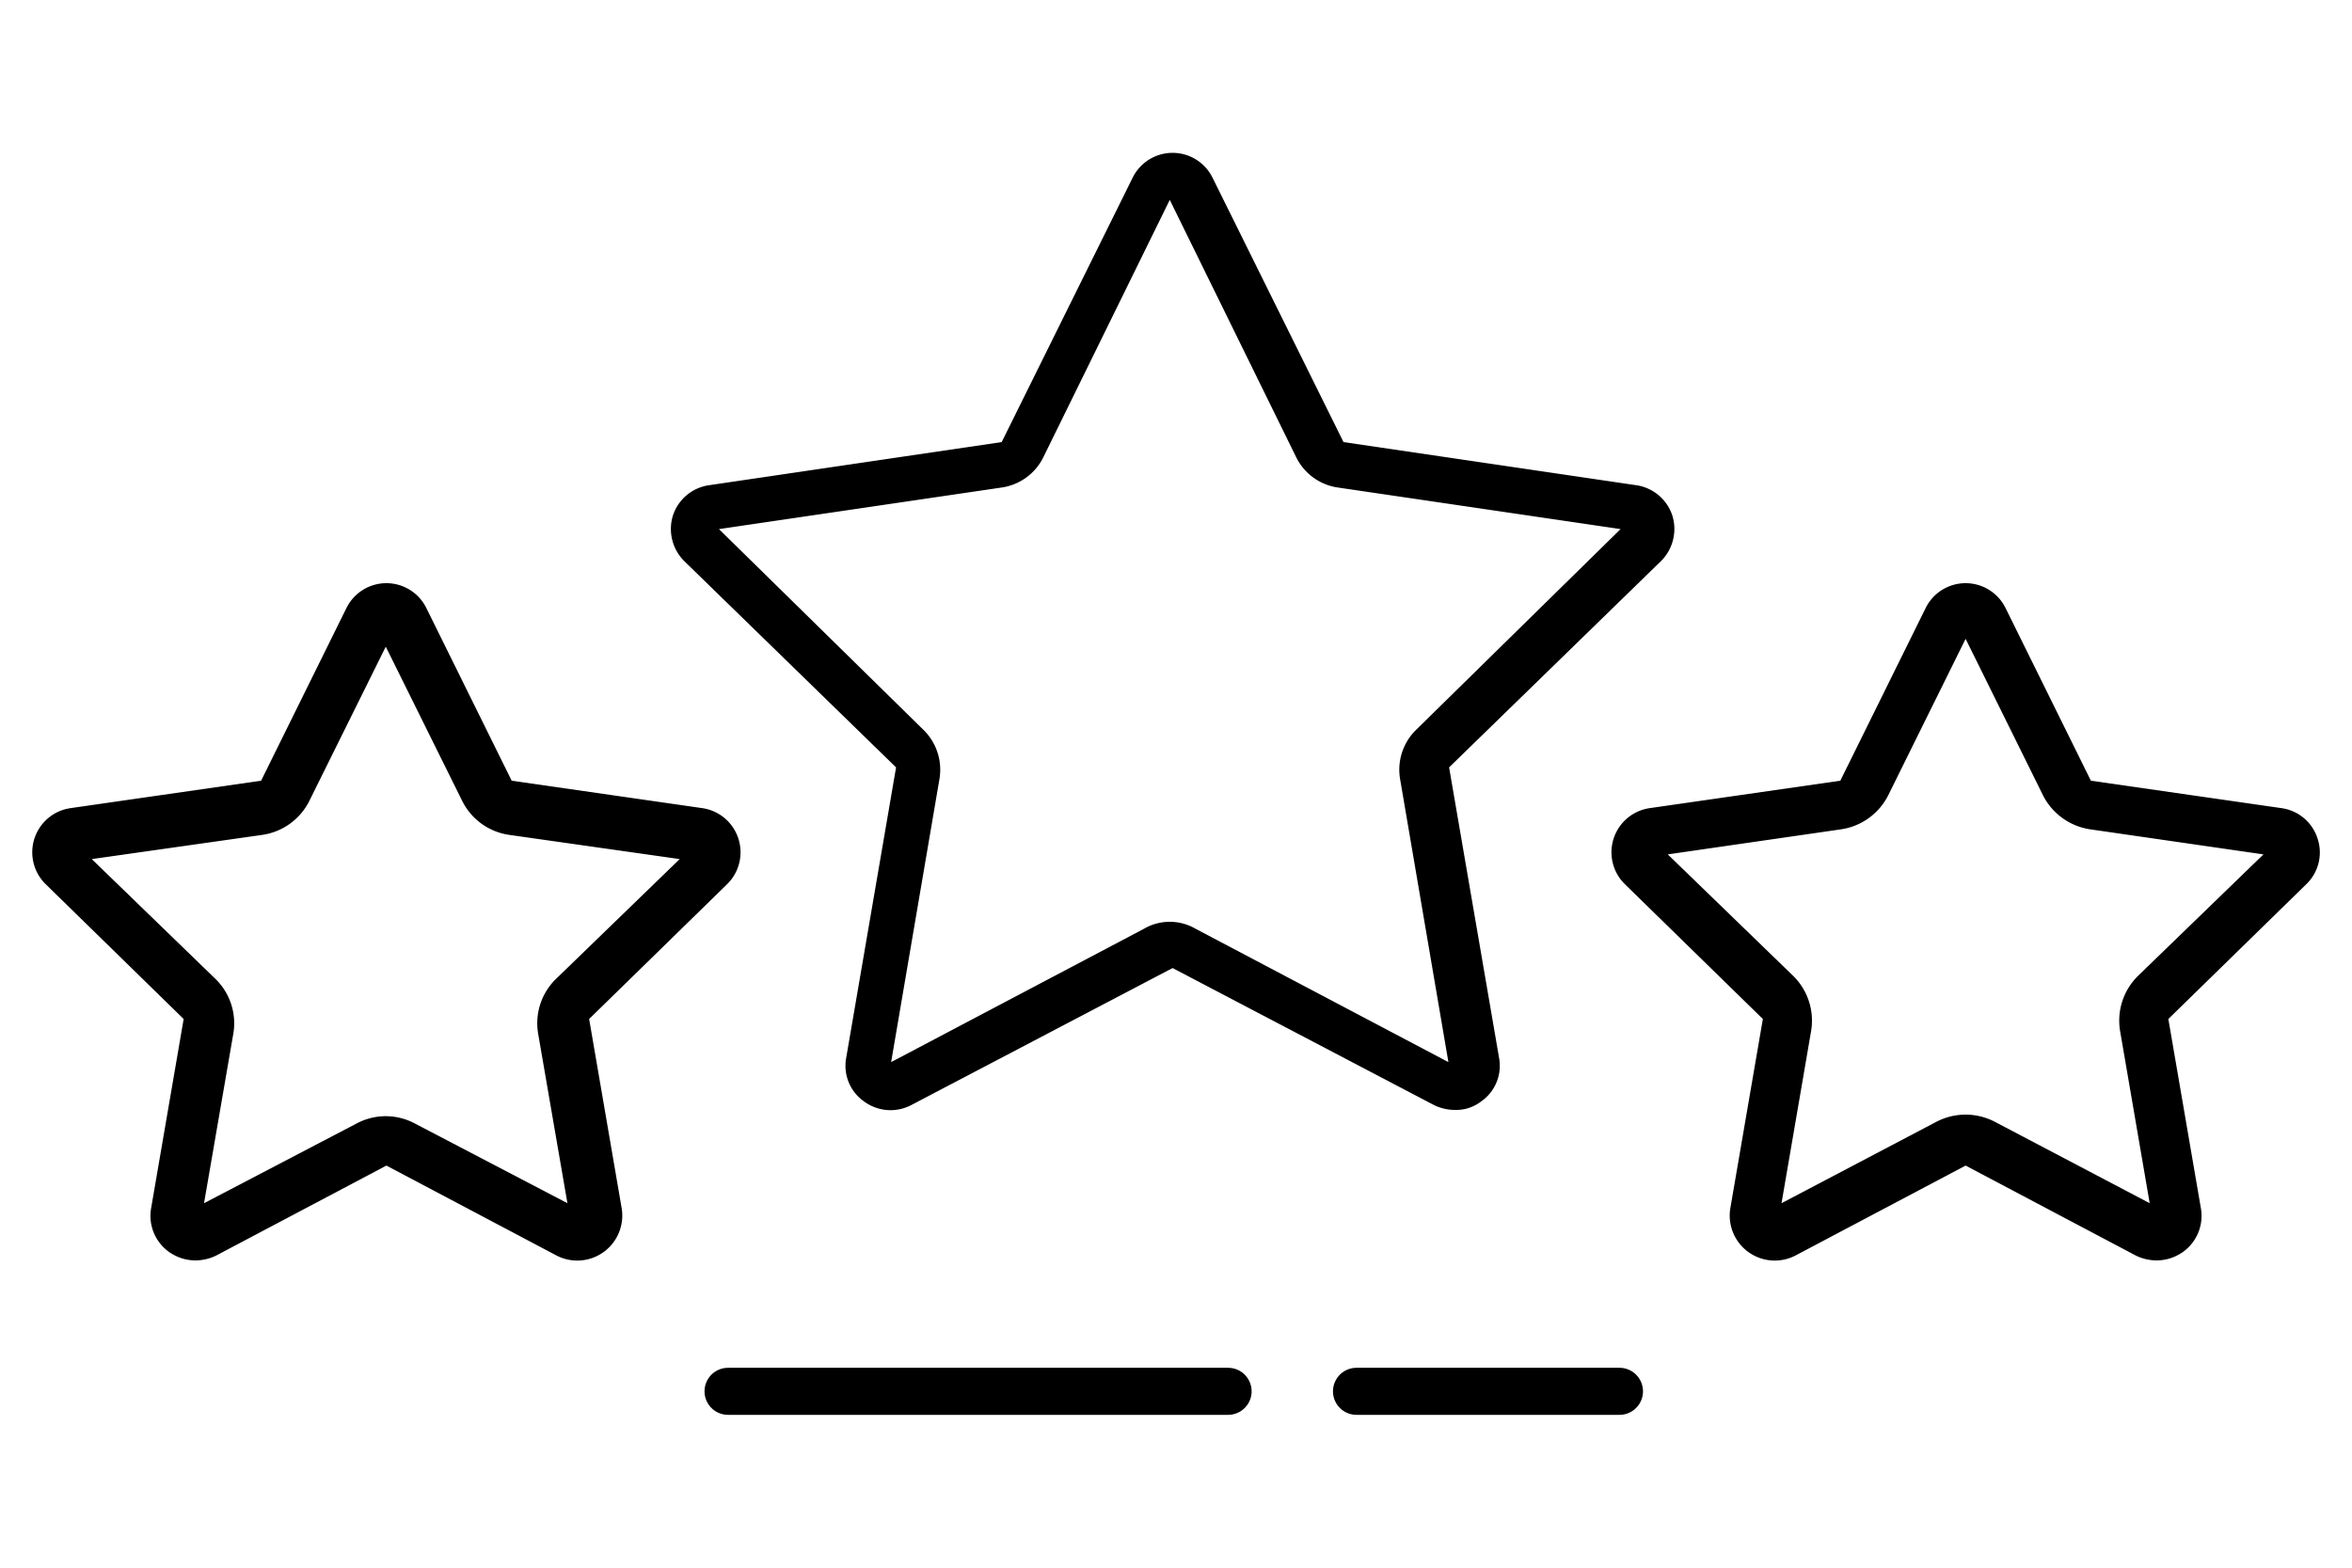
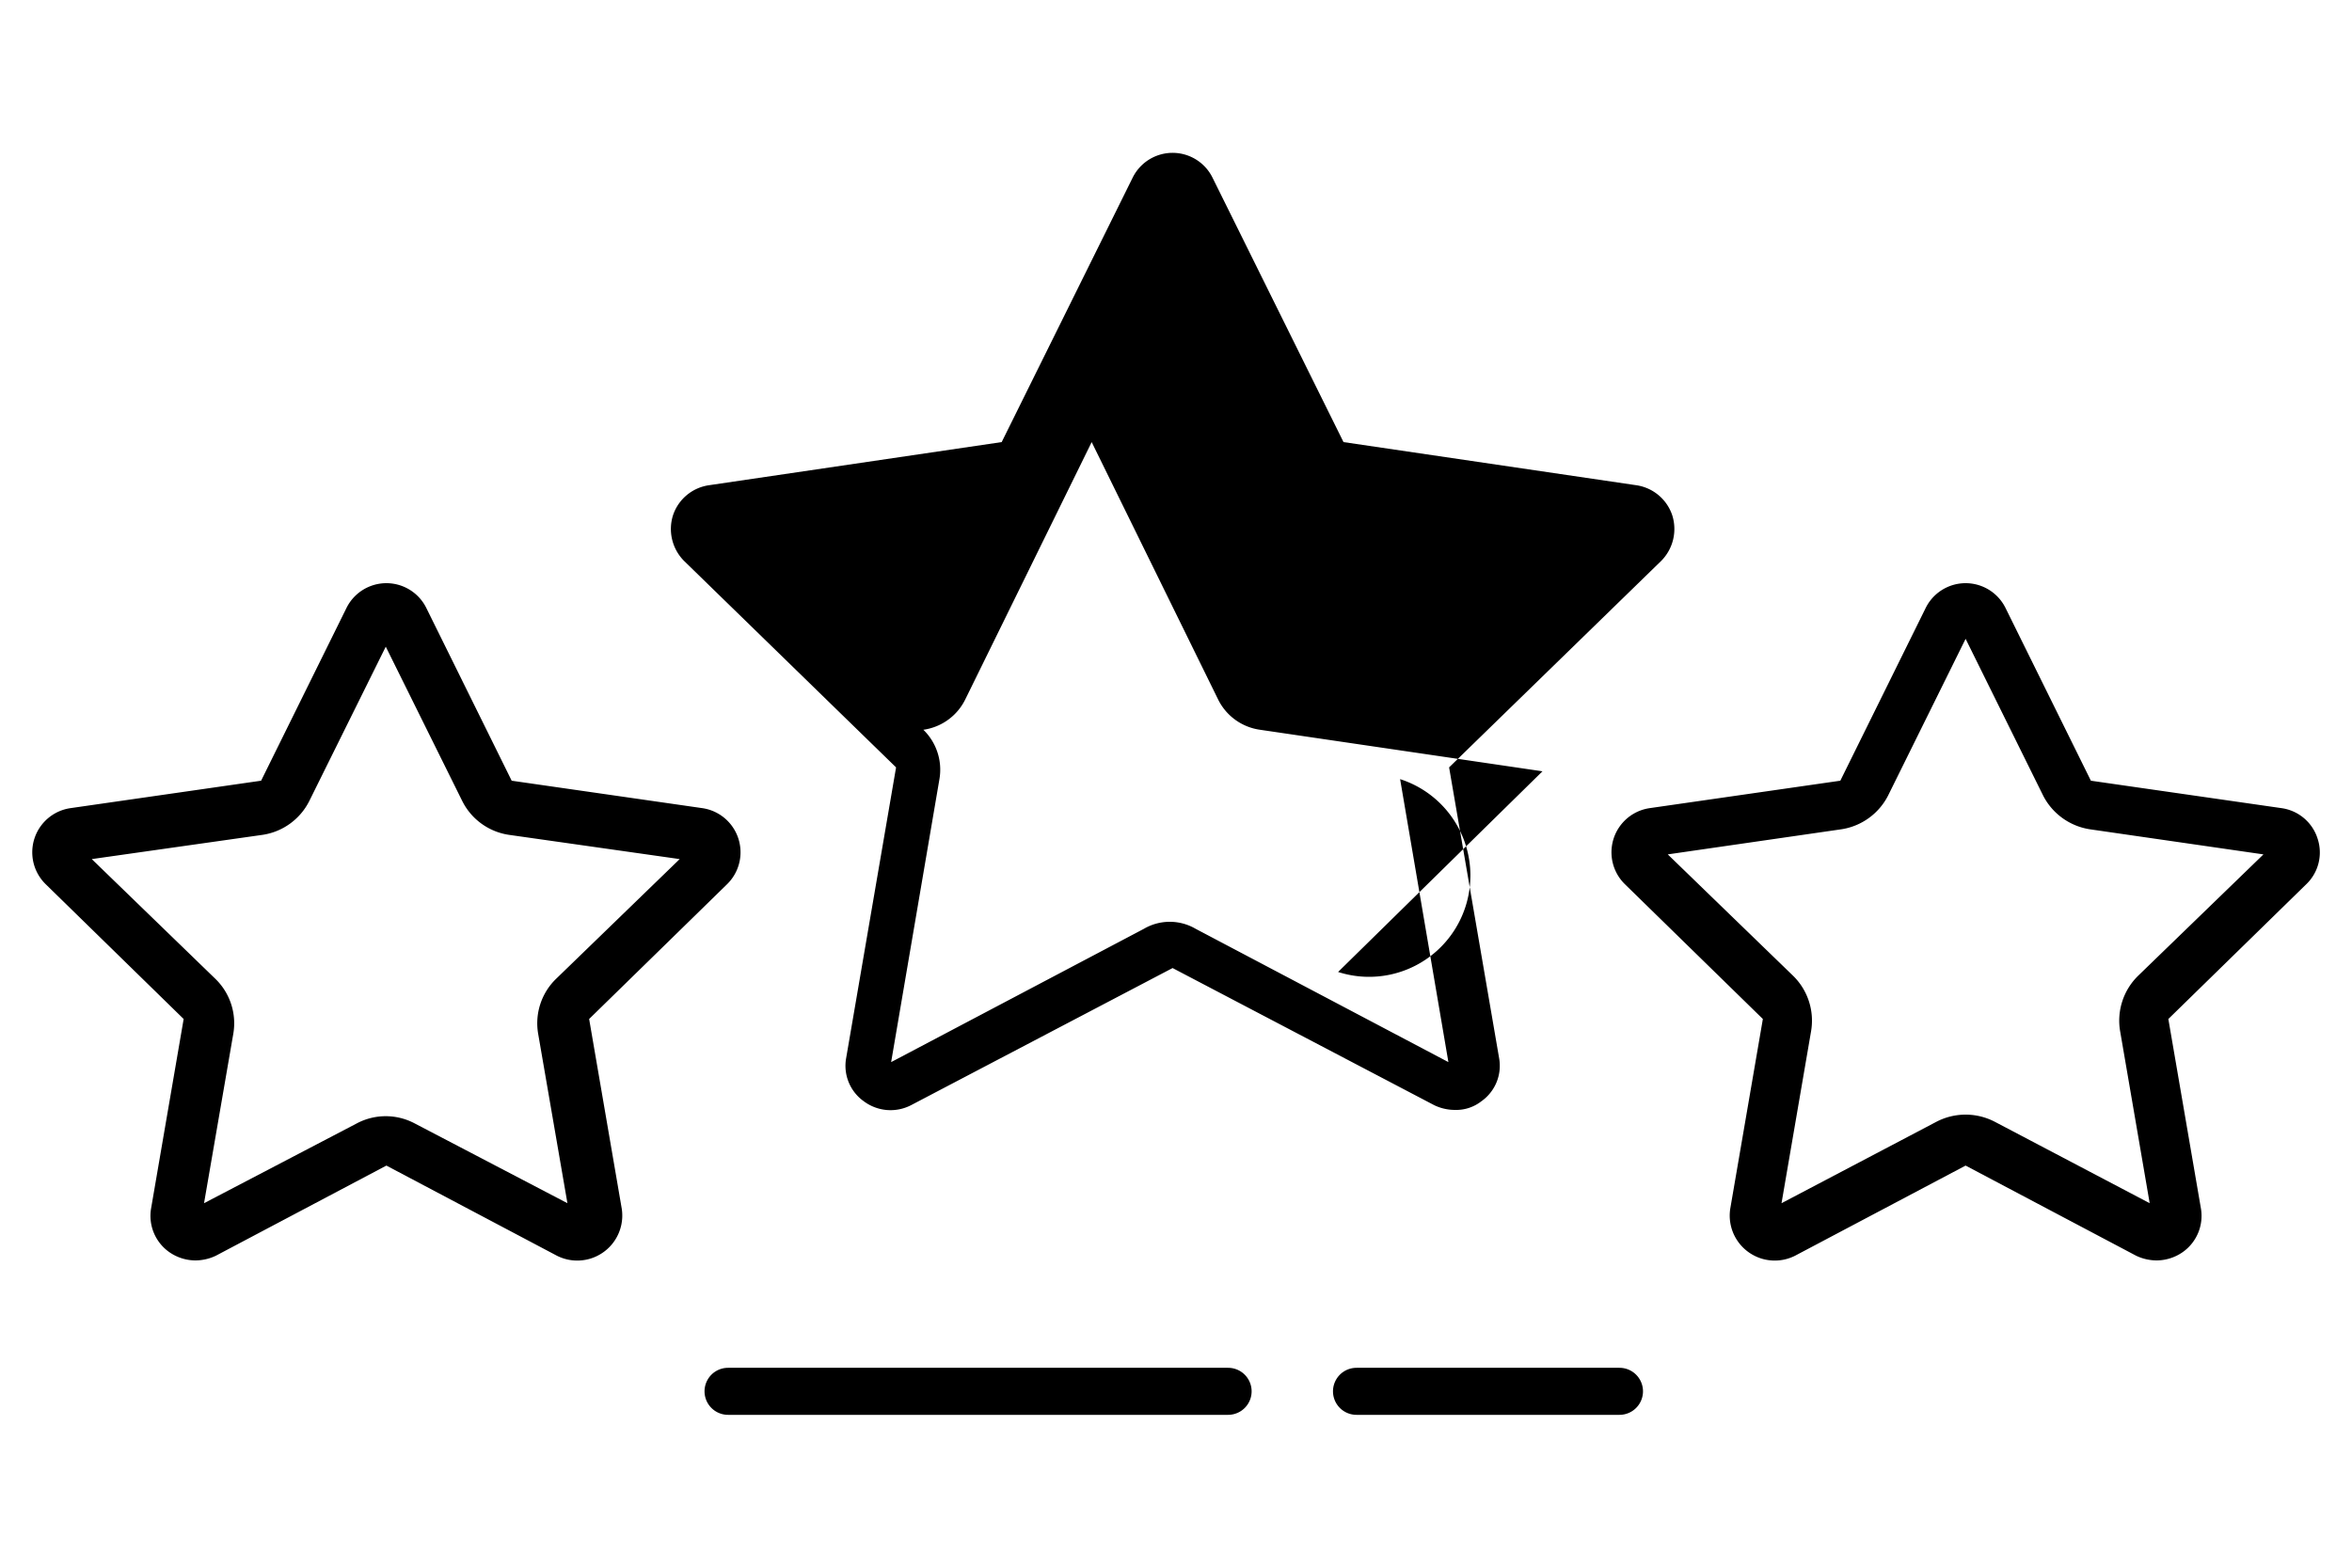
<svg xmlns="http://www.w3.org/2000/svg" width="300" height="200" viewBox="0 0 300 200">
  <defs>
    <style>
      .cls-1 {
        fill-rule: evenodd;
      }
    </style>
  </defs>
-   <path id="review-rating-management" class="cls-1" d="M1504.59,10309.7l-4.16-24.2,17.6-17.2a5.692,5.692,0,0,0-3.16-9.7l-24.32-3.5-10.87-22a5.68,5.68,0,0,0-10.22,0l-10.87,22-24.32,3.5a5.692,5.692,0,0,0-3.16,9.7l17.6,17.2-4.16,24.2a5.654,5.654,0,0,0,2.27,5.5,5.857,5.857,0,0,0,3.35,1.1,6.111,6.111,0,0,0,2.65-.6l21.75-11.5,21.75,11.5A5.743,5.743,0,0,0,1504.59,10309.7Zm-8.4-29.3a7.892,7.892,0,0,0-2.26,7l3.73,21.6-19.52-10.2a7.872,7.872,0,0,0-7.31,0l-19.52,10.2,3.73-21.6a7.892,7.892,0,0,0-2.26-7l-15.79-15.3,21.83-3.1a7.987,7.987,0,0,0,5.91-4.3l9.76-19.7,9.76,19.7a7.952,7.952,0,0,0,5.91,4.3l21.82,3.1Zm224.71-17.9a5.64,5.64,0,0,0-4.6-3.9l-24.32-3.5-10.87-22a5.68,5.68,0,0,0-10.22,0l-10.87,22-24.32,3.5a5.692,5.692,0,0,0-3.16,9.7l17.6,17.2-4.16,24.2a5.743,5.743,0,0,0,8.27,6l21.75-11.5,21.75,11.5a6.111,6.111,0,0,0,2.65.6,5.857,5.857,0,0,0,3.35-1.1,5.654,5.654,0,0,0,2.27-5.5l-4.16-24.2,17.6-17.2A5.609,5.609,0,0,0,1720.9,10262.5Zm-22.91,17.5a8.007,8.007,0,0,0-2.29,7l3.78,22-19.78-10.4a8.056,8.056,0,0,0-7.4,0l-19.78,10.4,3.78-22a8.007,8.007,0,0,0-2.29-7l-16-15.5,22.12-3.2a8.052,8.052,0,0,0,5.98-4.3l9.89-20,9.89,20a8.07,8.07,0,0,0,5.98,4.3l22.12,3.2Zm-81.49,10.5-6.38-37.1,27.01-26.3a5.779,5.779,0,0,0,1.44-5.9,5.7,5.7,0,0,0-4.6-3.8l-37.32-5.5-16.69-33.7a5.68,5.68,0,0,0-10.22,0l-16.69,33.7-37.31,5.5a5.689,5.689,0,0,0-4.6,3.8,5.779,5.779,0,0,0,1.44,5.9l27,26.3-6.37,37.1a5.549,5.549,0,0,0,2.26,5.5,5.691,5.691,0,0,0,6.01.5l33.37-17.5,33.38,17.5a6.111,6.111,0,0,0,2.65.6,5.21,5.21,0,0,0,3.35-1.1A5.537,5.537,0,0,0,1616.5,10290.5Zm-12.63-35.6,6.16,36.1-32.23-17a6.537,6.537,0,0,0-6.62,0l-32.23,17,6.16-36.1a7.106,7.106,0,0,0-2.05-6.3l-26.07-25.6,36.03-5.3a7.046,7.046,0,0,0,5.36-3.9l16.11-32.8,16.11,32.8a7.046,7.046,0,0,0,5.36,3.9l36.03,5.3-26.07,25.6A7.106,7.106,0,0,0,1603.87,10254.9Zm-21.94,75.1h-63.78a3,3,0,1,0,0,6h63.78A3,3,0,1,0,1581.93,10330Zm49.92,0h-33.54a3,3,0,1,0,0,6h33.54A3,3,0,1,0,1631.85,10330Z" transform="translate(-1425.285 -10155.5)" />
+   <path id="review-rating-management" class="cls-1" d="M1504.59,10309.7l-4.16-24.2,17.6-17.2a5.692,5.692,0,0,0-3.16-9.7l-24.32-3.5-10.87-22a5.68,5.68,0,0,0-10.22,0l-10.87,22-24.32,3.5a5.692,5.692,0,0,0-3.16,9.7l17.6,17.2-4.16,24.2a5.654,5.654,0,0,0,2.27,5.5,5.857,5.857,0,0,0,3.35,1.1,6.111,6.111,0,0,0,2.65-.6l21.75-11.5,21.75,11.5A5.743,5.743,0,0,0,1504.59,10309.7Zm-8.4-29.3a7.892,7.892,0,0,0-2.26,7l3.73,21.6-19.52-10.2a7.872,7.872,0,0,0-7.31,0l-19.52,10.2,3.73-21.6a7.892,7.892,0,0,0-2.26-7l-15.79-15.3,21.83-3.1a7.987,7.987,0,0,0,5.91-4.3l9.76-19.7,9.76,19.7a7.952,7.952,0,0,0,5.91,4.3l21.82,3.1Zm224.71-17.9a5.64,5.64,0,0,0-4.6-3.9l-24.32-3.5-10.87-22a5.68,5.68,0,0,0-10.22,0l-10.87,22-24.32,3.5a5.692,5.692,0,0,0-3.16,9.7l17.6,17.2-4.16,24.2a5.743,5.743,0,0,0,8.27,6l21.75-11.5,21.75,11.5a6.111,6.111,0,0,0,2.65.6,5.857,5.857,0,0,0,3.35-1.1,5.654,5.654,0,0,0,2.27-5.5l-4.16-24.2,17.6-17.2A5.609,5.609,0,0,0,1720.9,10262.5Zm-22.91,17.5a8.007,8.007,0,0,0-2.29,7l3.78,22-19.78-10.4a8.056,8.056,0,0,0-7.4,0l-19.78,10.4,3.78-22a8.007,8.007,0,0,0-2.29-7l-16-15.5,22.12-3.2a8.052,8.052,0,0,0,5.98-4.3l9.89-20,9.89,20a8.07,8.07,0,0,0,5.98,4.3l22.12,3.2Zm-81.49,10.5-6.38-37.1,27.01-26.3a5.779,5.779,0,0,0,1.44-5.9,5.7,5.7,0,0,0-4.6-3.8l-37.32-5.5-16.69-33.7a5.68,5.68,0,0,0-10.22,0l-16.69,33.7-37.31,5.5a5.689,5.689,0,0,0-4.6,3.8,5.779,5.779,0,0,0,1.44,5.9l27,26.3-6.37,37.1a5.549,5.549,0,0,0,2.26,5.5,5.691,5.691,0,0,0,6.01.5l33.37-17.5,33.38,17.5a6.111,6.111,0,0,0,2.65.6,5.21,5.21,0,0,0,3.35-1.1A5.537,5.537,0,0,0,1616.5,10290.5Zm-12.63-35.6,6.16,36.1-32.23-17a6.537,6.537,0,0,0-6.62,0l-32.23,17,6.16-36.1a7.106,7.106,0,0,0-2.05-6.3a7.046,7.046,0,0,0,5.36-3.9l16.11-32.8,16.11,32.8a7.046,7.046,0,0,0,5.36,3.9l36.03,5.3-26.07,25.6A7.106,7.106,0,0,0,1603.87,10254.9Zm-21.94,75.1h-63.78a3,3,0,1,0,0,6h63.78A3,3,0,1,0,1581.93,10330Zm49.92,0h-33.54a3,3,0,1,0,0,6h33.54A3,3,0,1,0,1631.85,10330Z" transform="translate(-1425.285 -10155.5)" />
</svg>